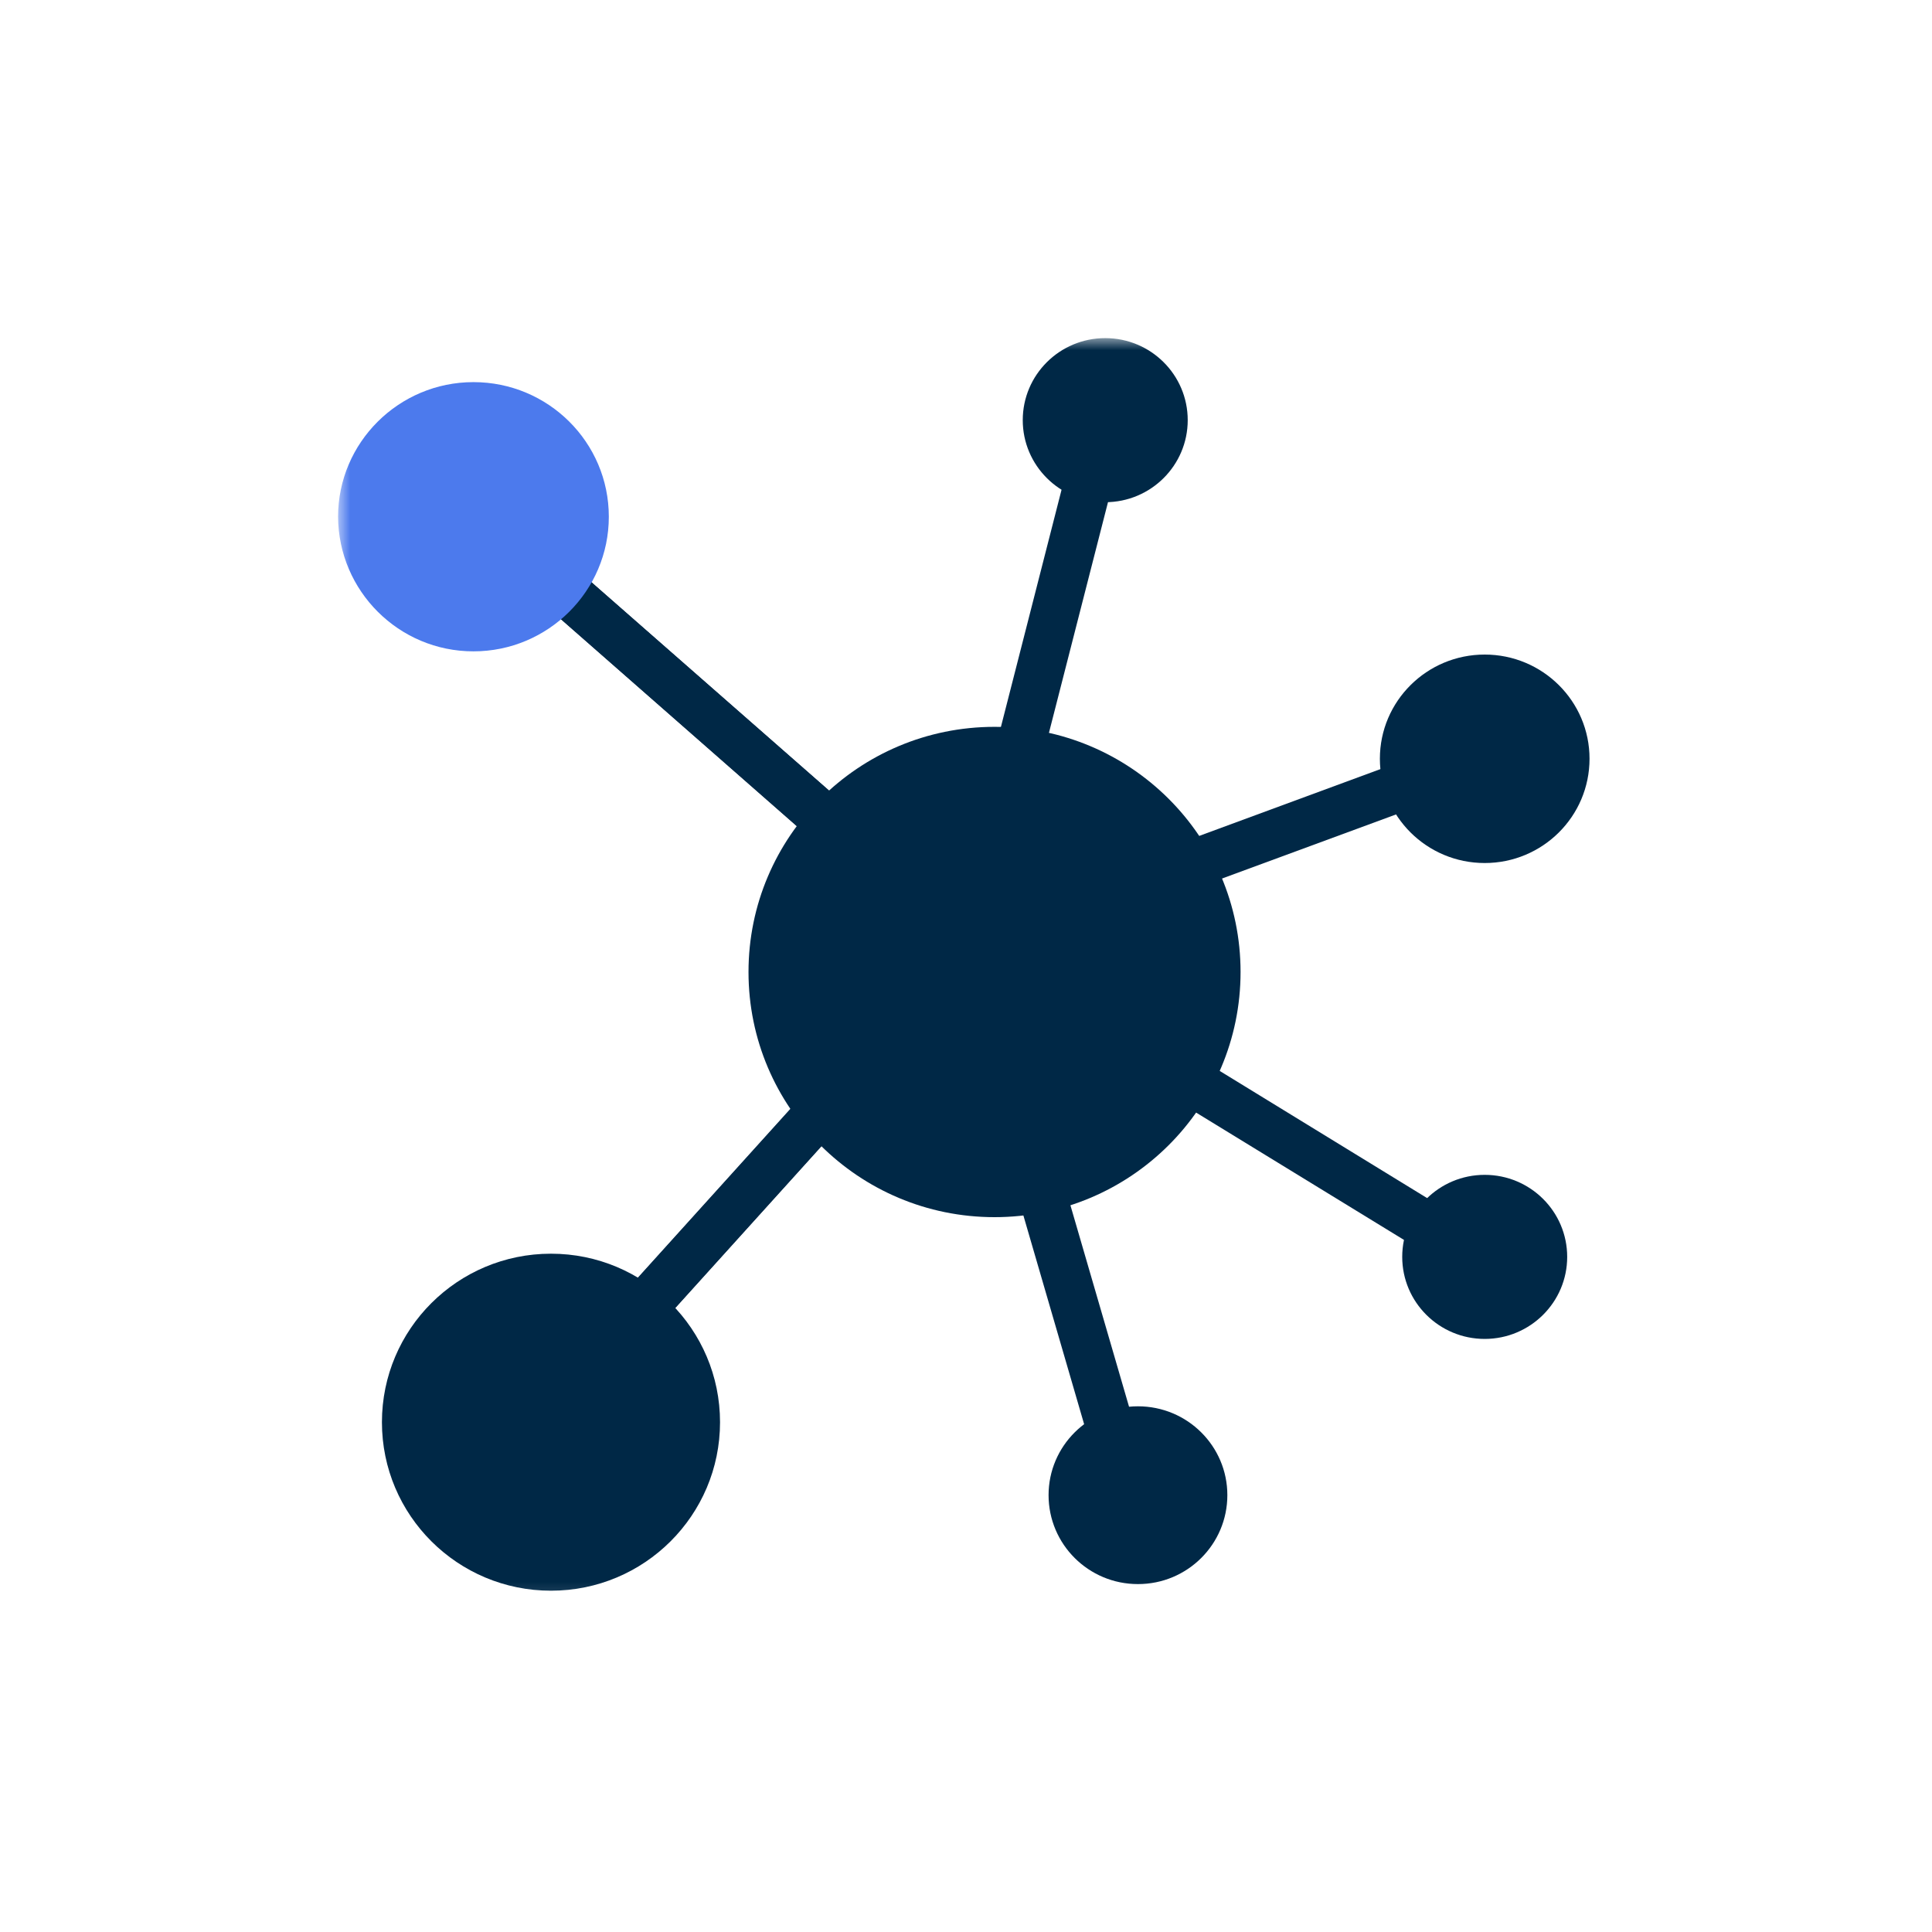
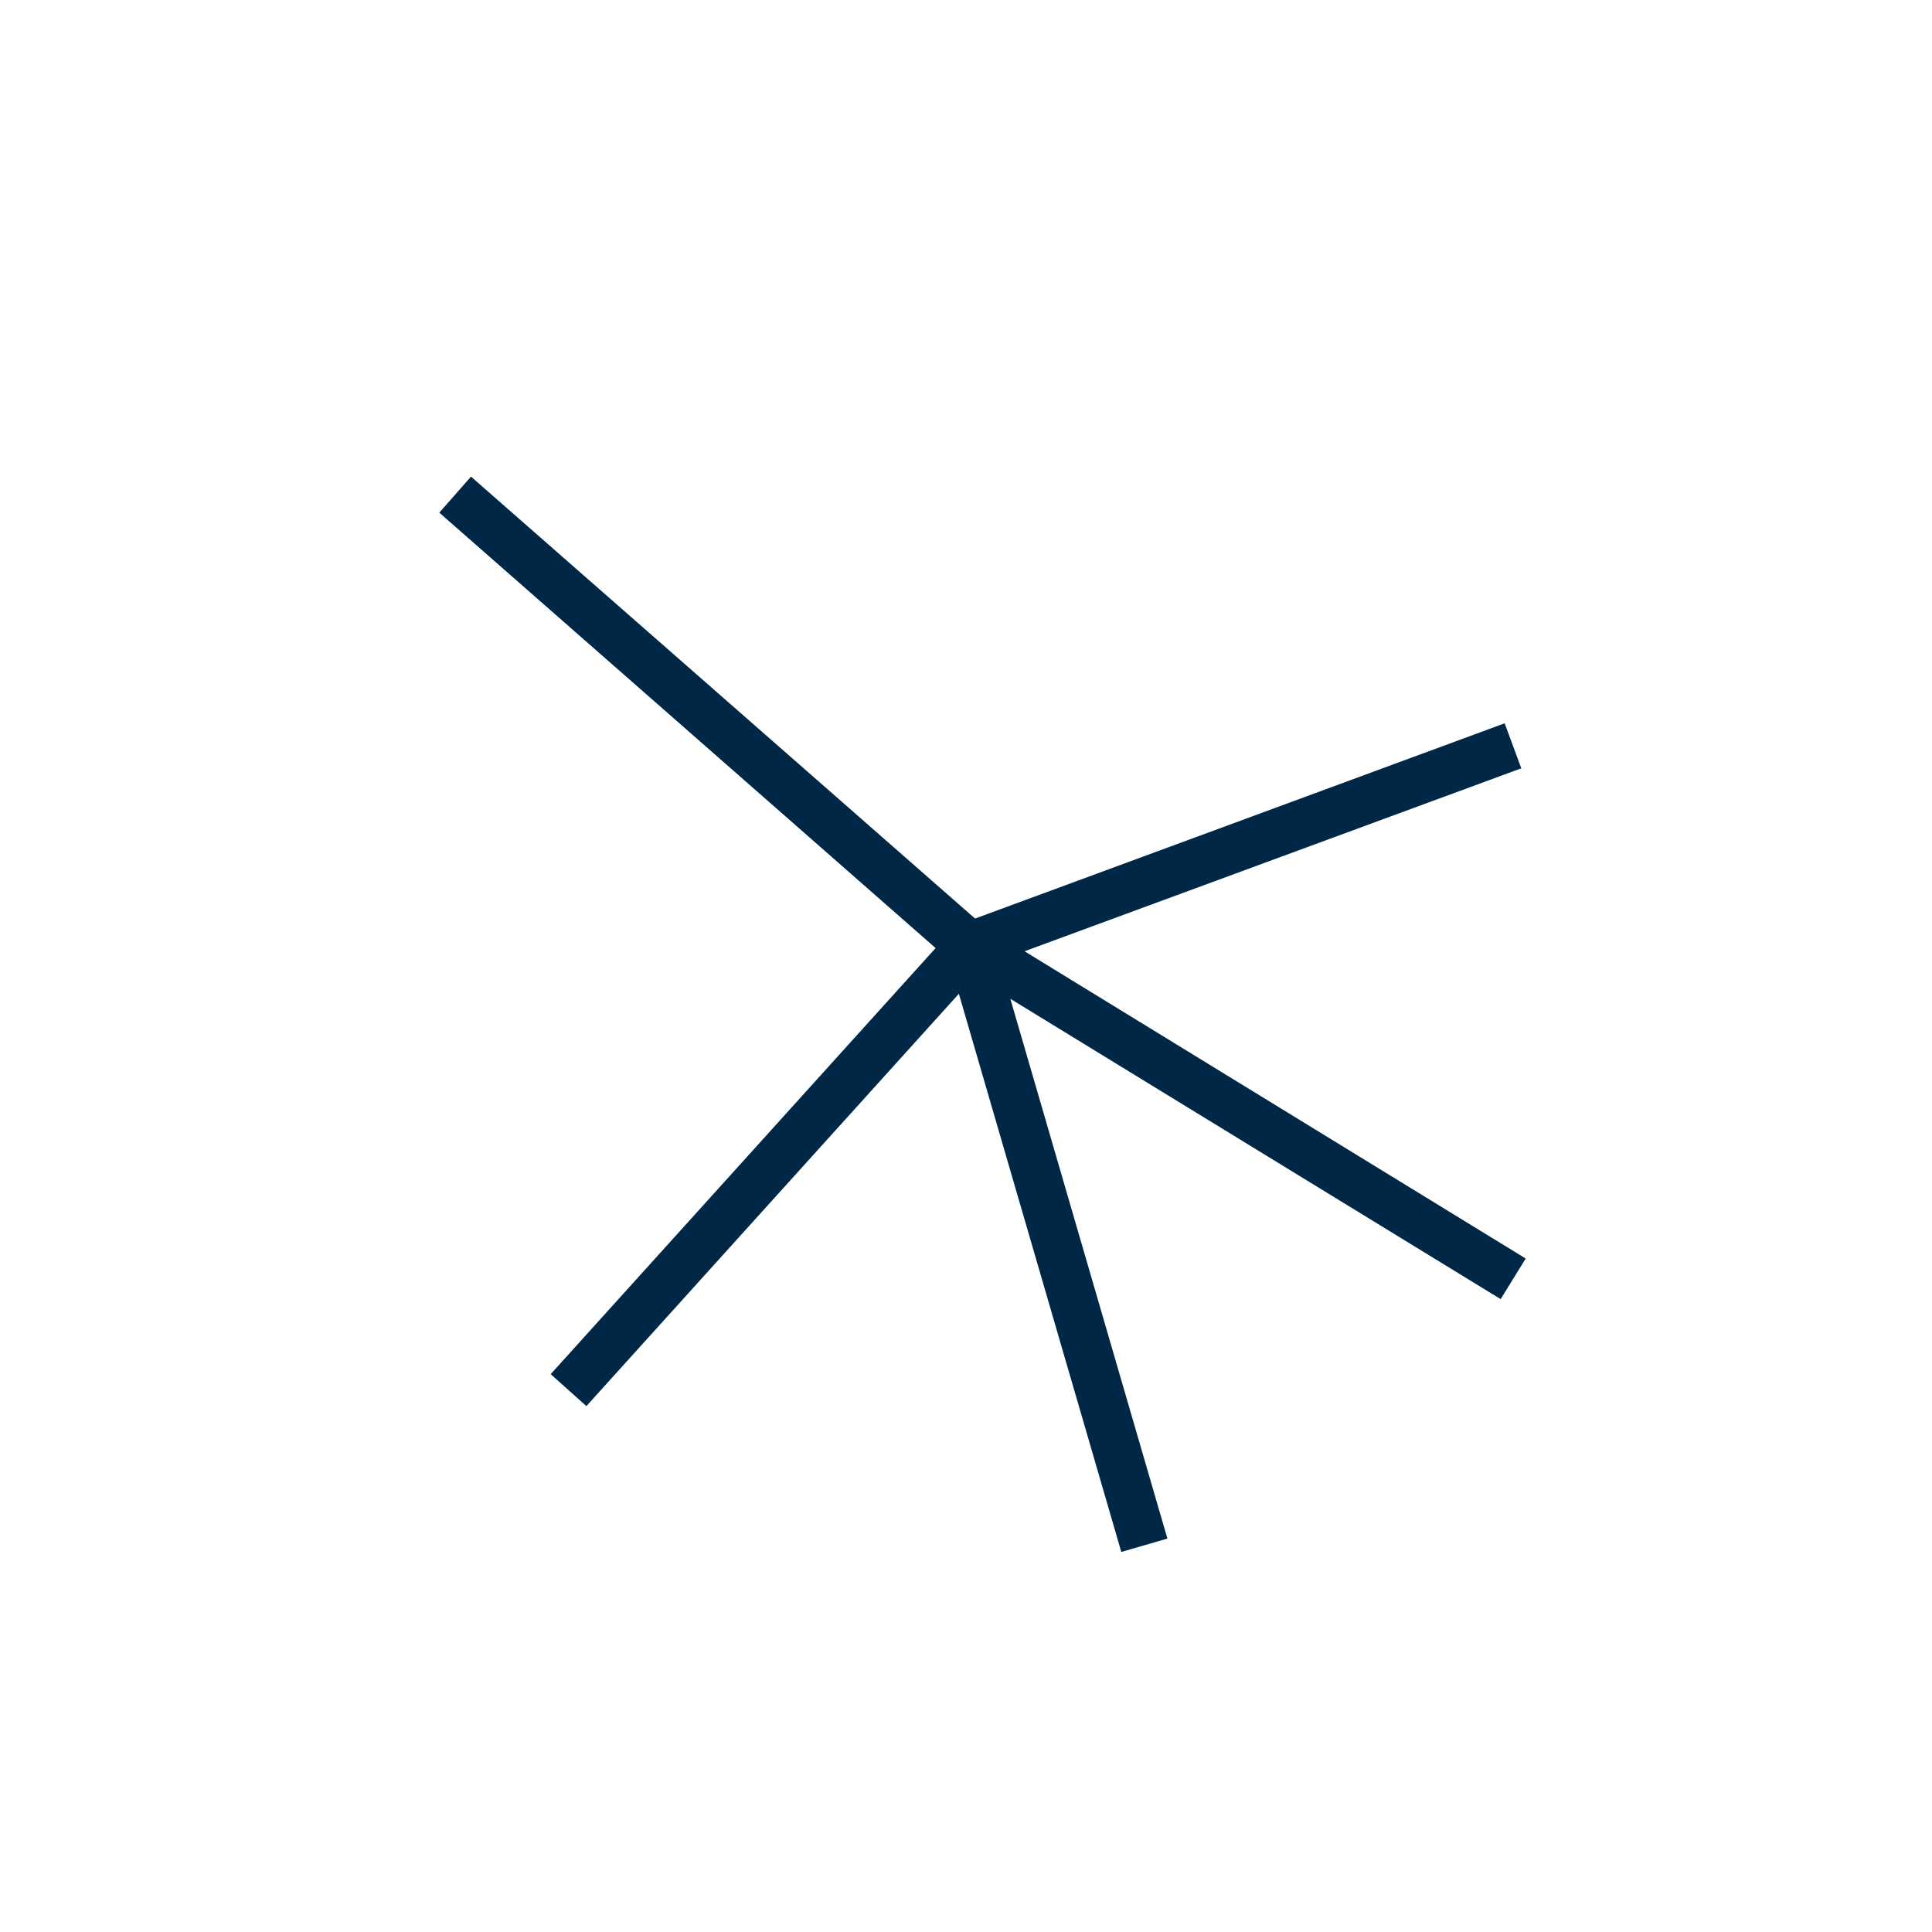
<svg xmlns="http://www.w3.org/2000/svg" width="80" height="80" viewBox="0 0 80 80" fill="none">
-   <path d="M39.238 38.737L22.779 56.944L24.254 58.267L40.874 39.877L40.141 40.203L41.102 39.457L46.931 16.686L45 16.198L39.238 38.737Z" fill="#002846" />
-   <path d="M18.193 21.224L38.742 39.257L22.802 56.901L24.281 58.224L40.732 40.013L62.993 31.814L62.305 29.95L40.37 38.037L19.503 19.736L18.193 21.224Z" fill="#002846" />
+   <path d="M18.193 21.224L38.742 39.257L22.802 56.901L24.281 58.224L40.732 40.013L62.993 31.814L62.305 29.95L40.37 38.037L18.193 21.224Z" fill="#002846" />
  <path d="M18.193 21.224L39.288 39.718L46.431 64.263L48.34 63.709L41.836 41.358L62.139 53.794L63.176 52.113L40.749 38.363L19.503 19.736L18.193 21.224Z" fill="#002846" />
  <mask id="mask0_1193_8253" style="mask-type:luminance" maskUnits="userSpaceOnUse" x="14" y="14" width="53" height="53">
-     <path d="M66.999 14H14V66.771H66.999V14Z" fill="white" />
-   </mask>
+     </mask>
  <g mask="url(#mask0_1193_8253)">
    <path d="M45.765 14.001C47.652 14.001 49.181 15.52 49.181 17.398C49.181 19.271 47.652 20.795 45.765 20.795C43.879 20.795 42.35 19.271 42.35 17.398C42.35 15.52 43.879 14.001 45.765 14.001Z" fill="#002846" />
    <path d="M61.478 48.648C63.365 48.648 64.894 50.168 64.894 52.045C64.894 53.918 63.365 55.442 61.478 55.442C59.592 55.442 58.063 53.918 58.063 52.045C58.063 50.168 59.592 48.648 61.478 48.648Z" fill="#002846" />
    <path d="M47.12 58.232C49.168 58.232 50.822 59.881 50.822 61.91C50.822 63.944 49.168 65.594 47.12 65.594C45.073 65.594 43.419 63.944 43.419 61.91C43.419 59.881 45.073 58.232 47.12 58.232Z" fill="#002846" />
    <path d="M19.605 26.971C22.698 26.971 25.21 24.468 25.21 21.397C25.21 18.313 22.698 15.823 19.605 15.823C16.512 15.823 13.999 18.326 13.999 21.397C14.013 24.468 16.512 26.971 19.605 26.971Z" fill="#4C7AED" />
-     <path d="M61.478 27.104C63.874 27.104 65.819 29.035 65.819 31.418C65.819 33.805 63.874 35.736 61.478 35.736C59.082 35.736 57.138 33.805 57.138 31.418C57.138 29.035 59.082 27.104 61.478 27.104Z" fill="#002846" />
    <path d="M22.815 51.913C26.682 51.913 29.815 55.037 29.815 58.891C29.815 62.744 26.682 65.868 22.815 65.868C18.948 65.868 15.815 62.744 15.815 58.891C15.815 55.037 18.948 51.913 22.815 51.913Z" fill="#002846" />
    <path d="M41.181 30.097C46.809 30.097 51.369 34.643 51.369 40.248C51.369 45.854 46.809 50.4 41.181 50.4C35.553 50.4 30.994 45.854 30.994 40.248C30.994 34.643 35.553 30.097 41.181 30.097Z" fill="#002846" />
  </g>
</svg>